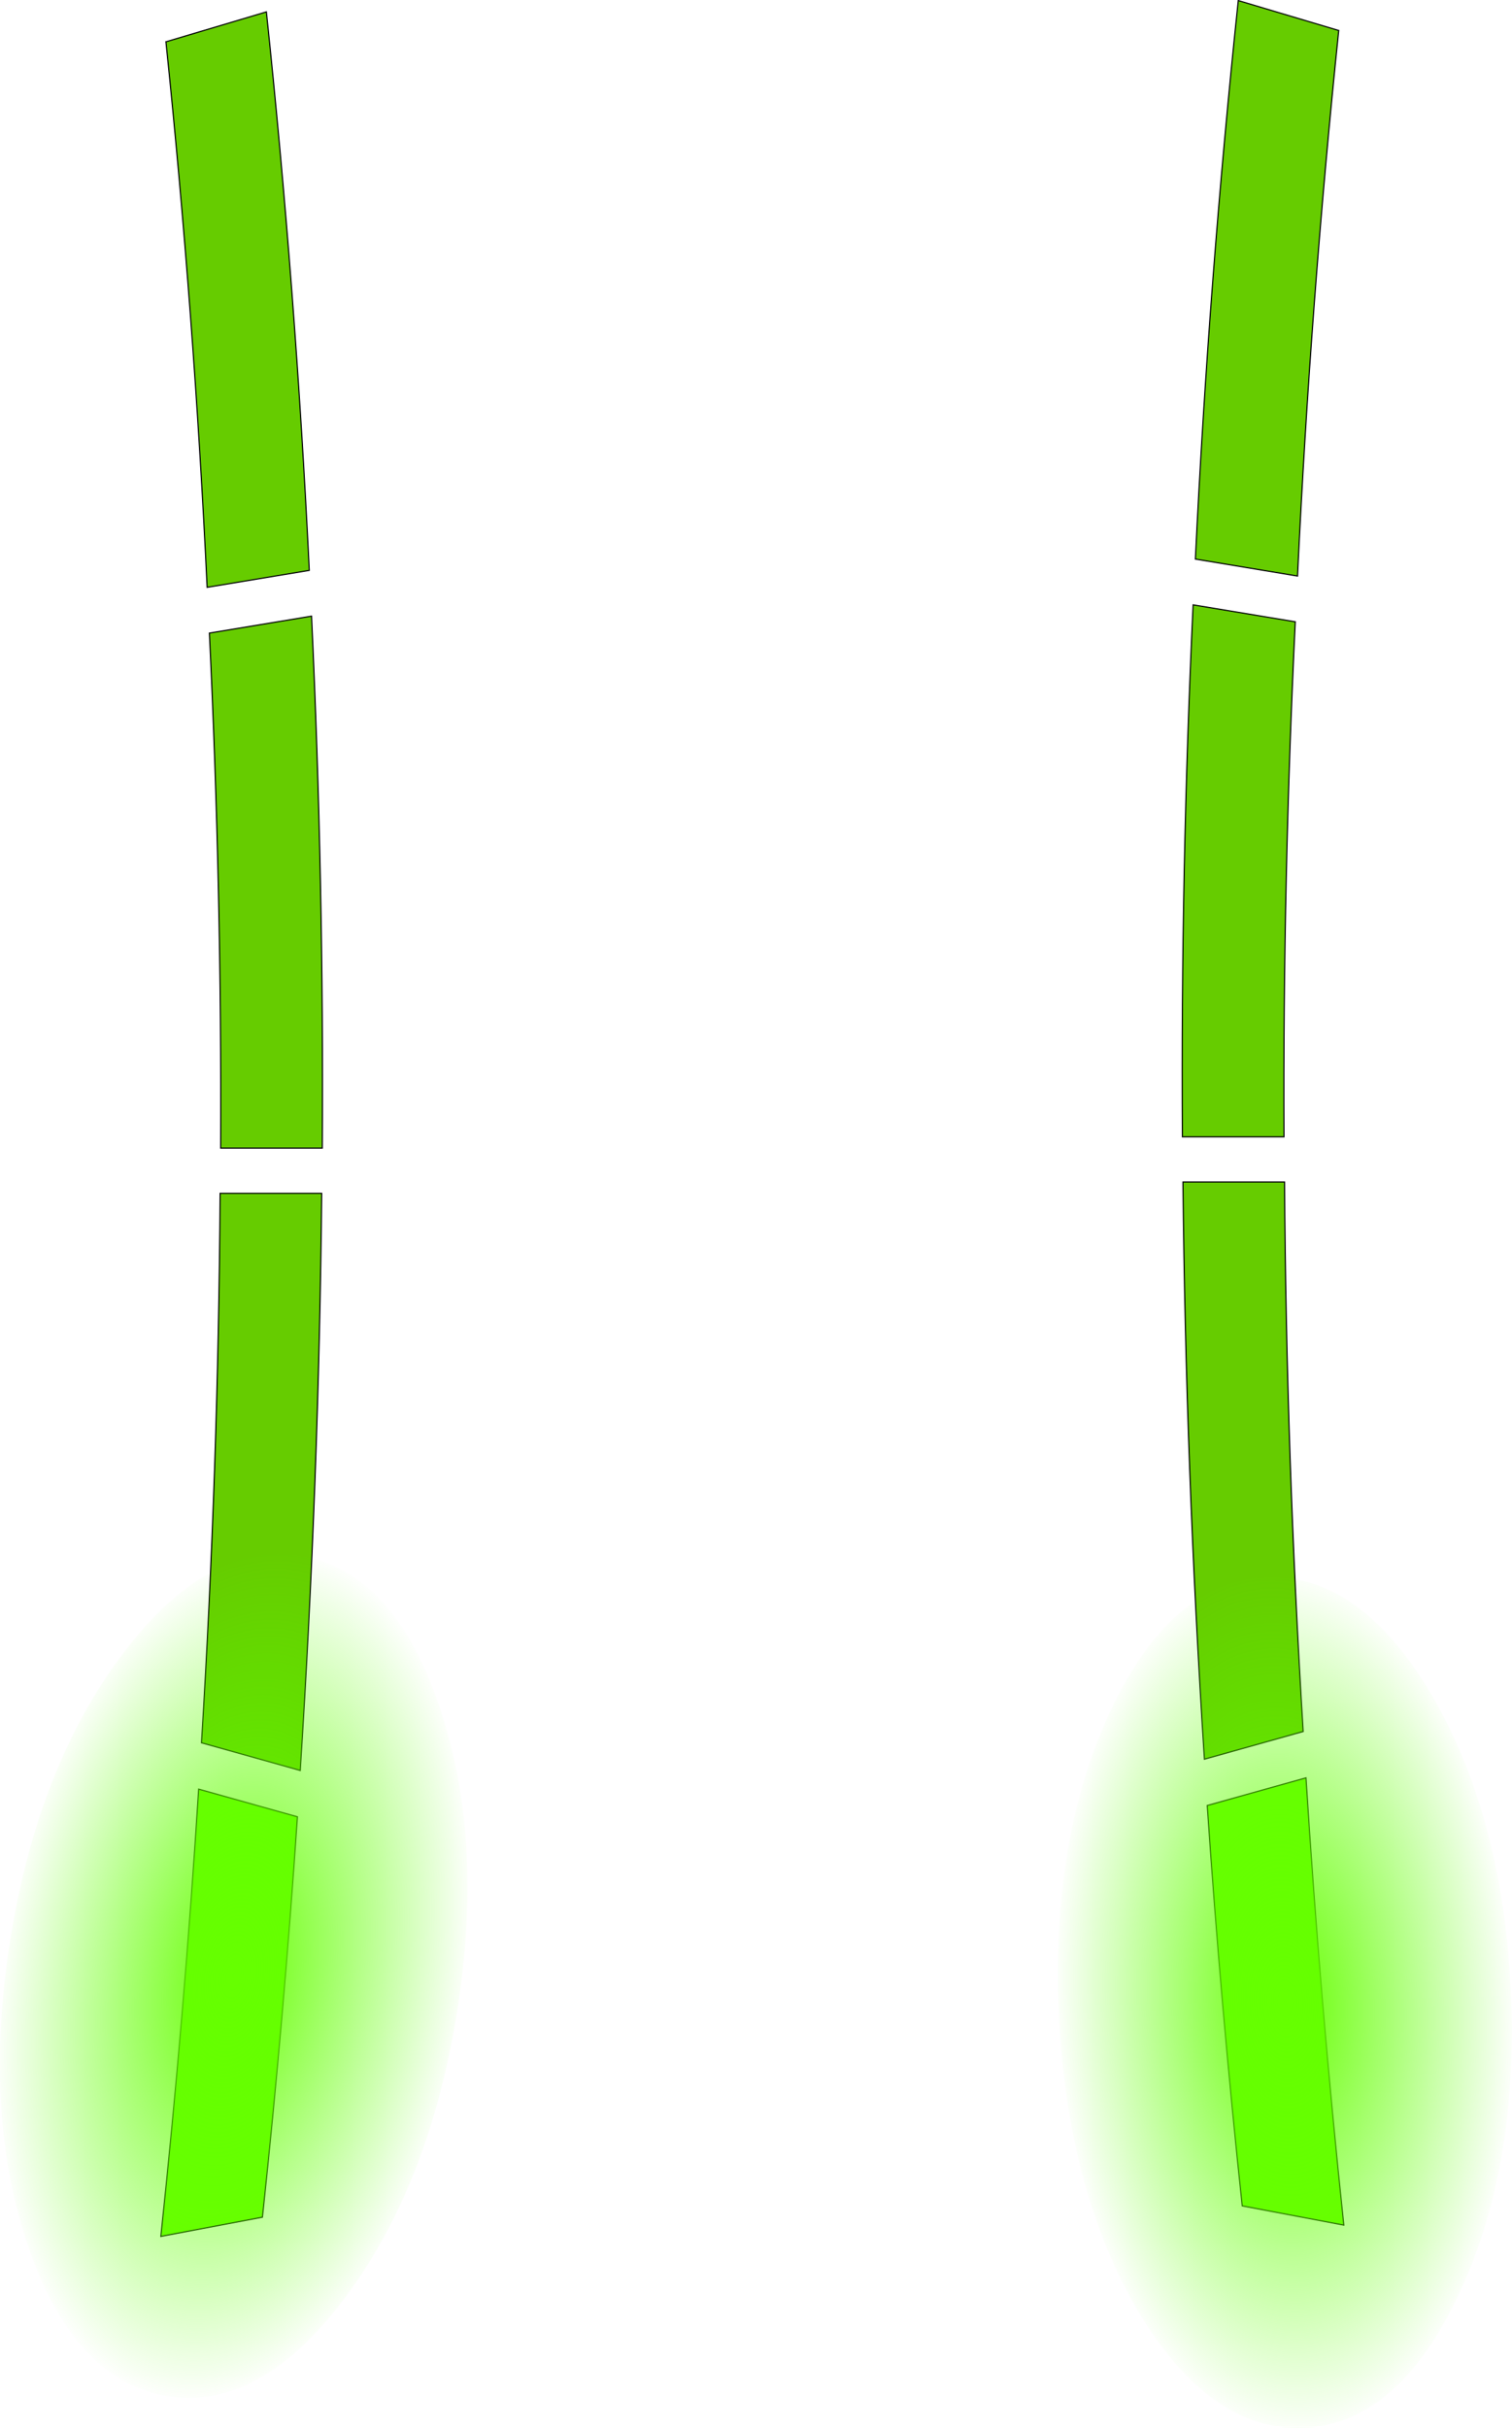
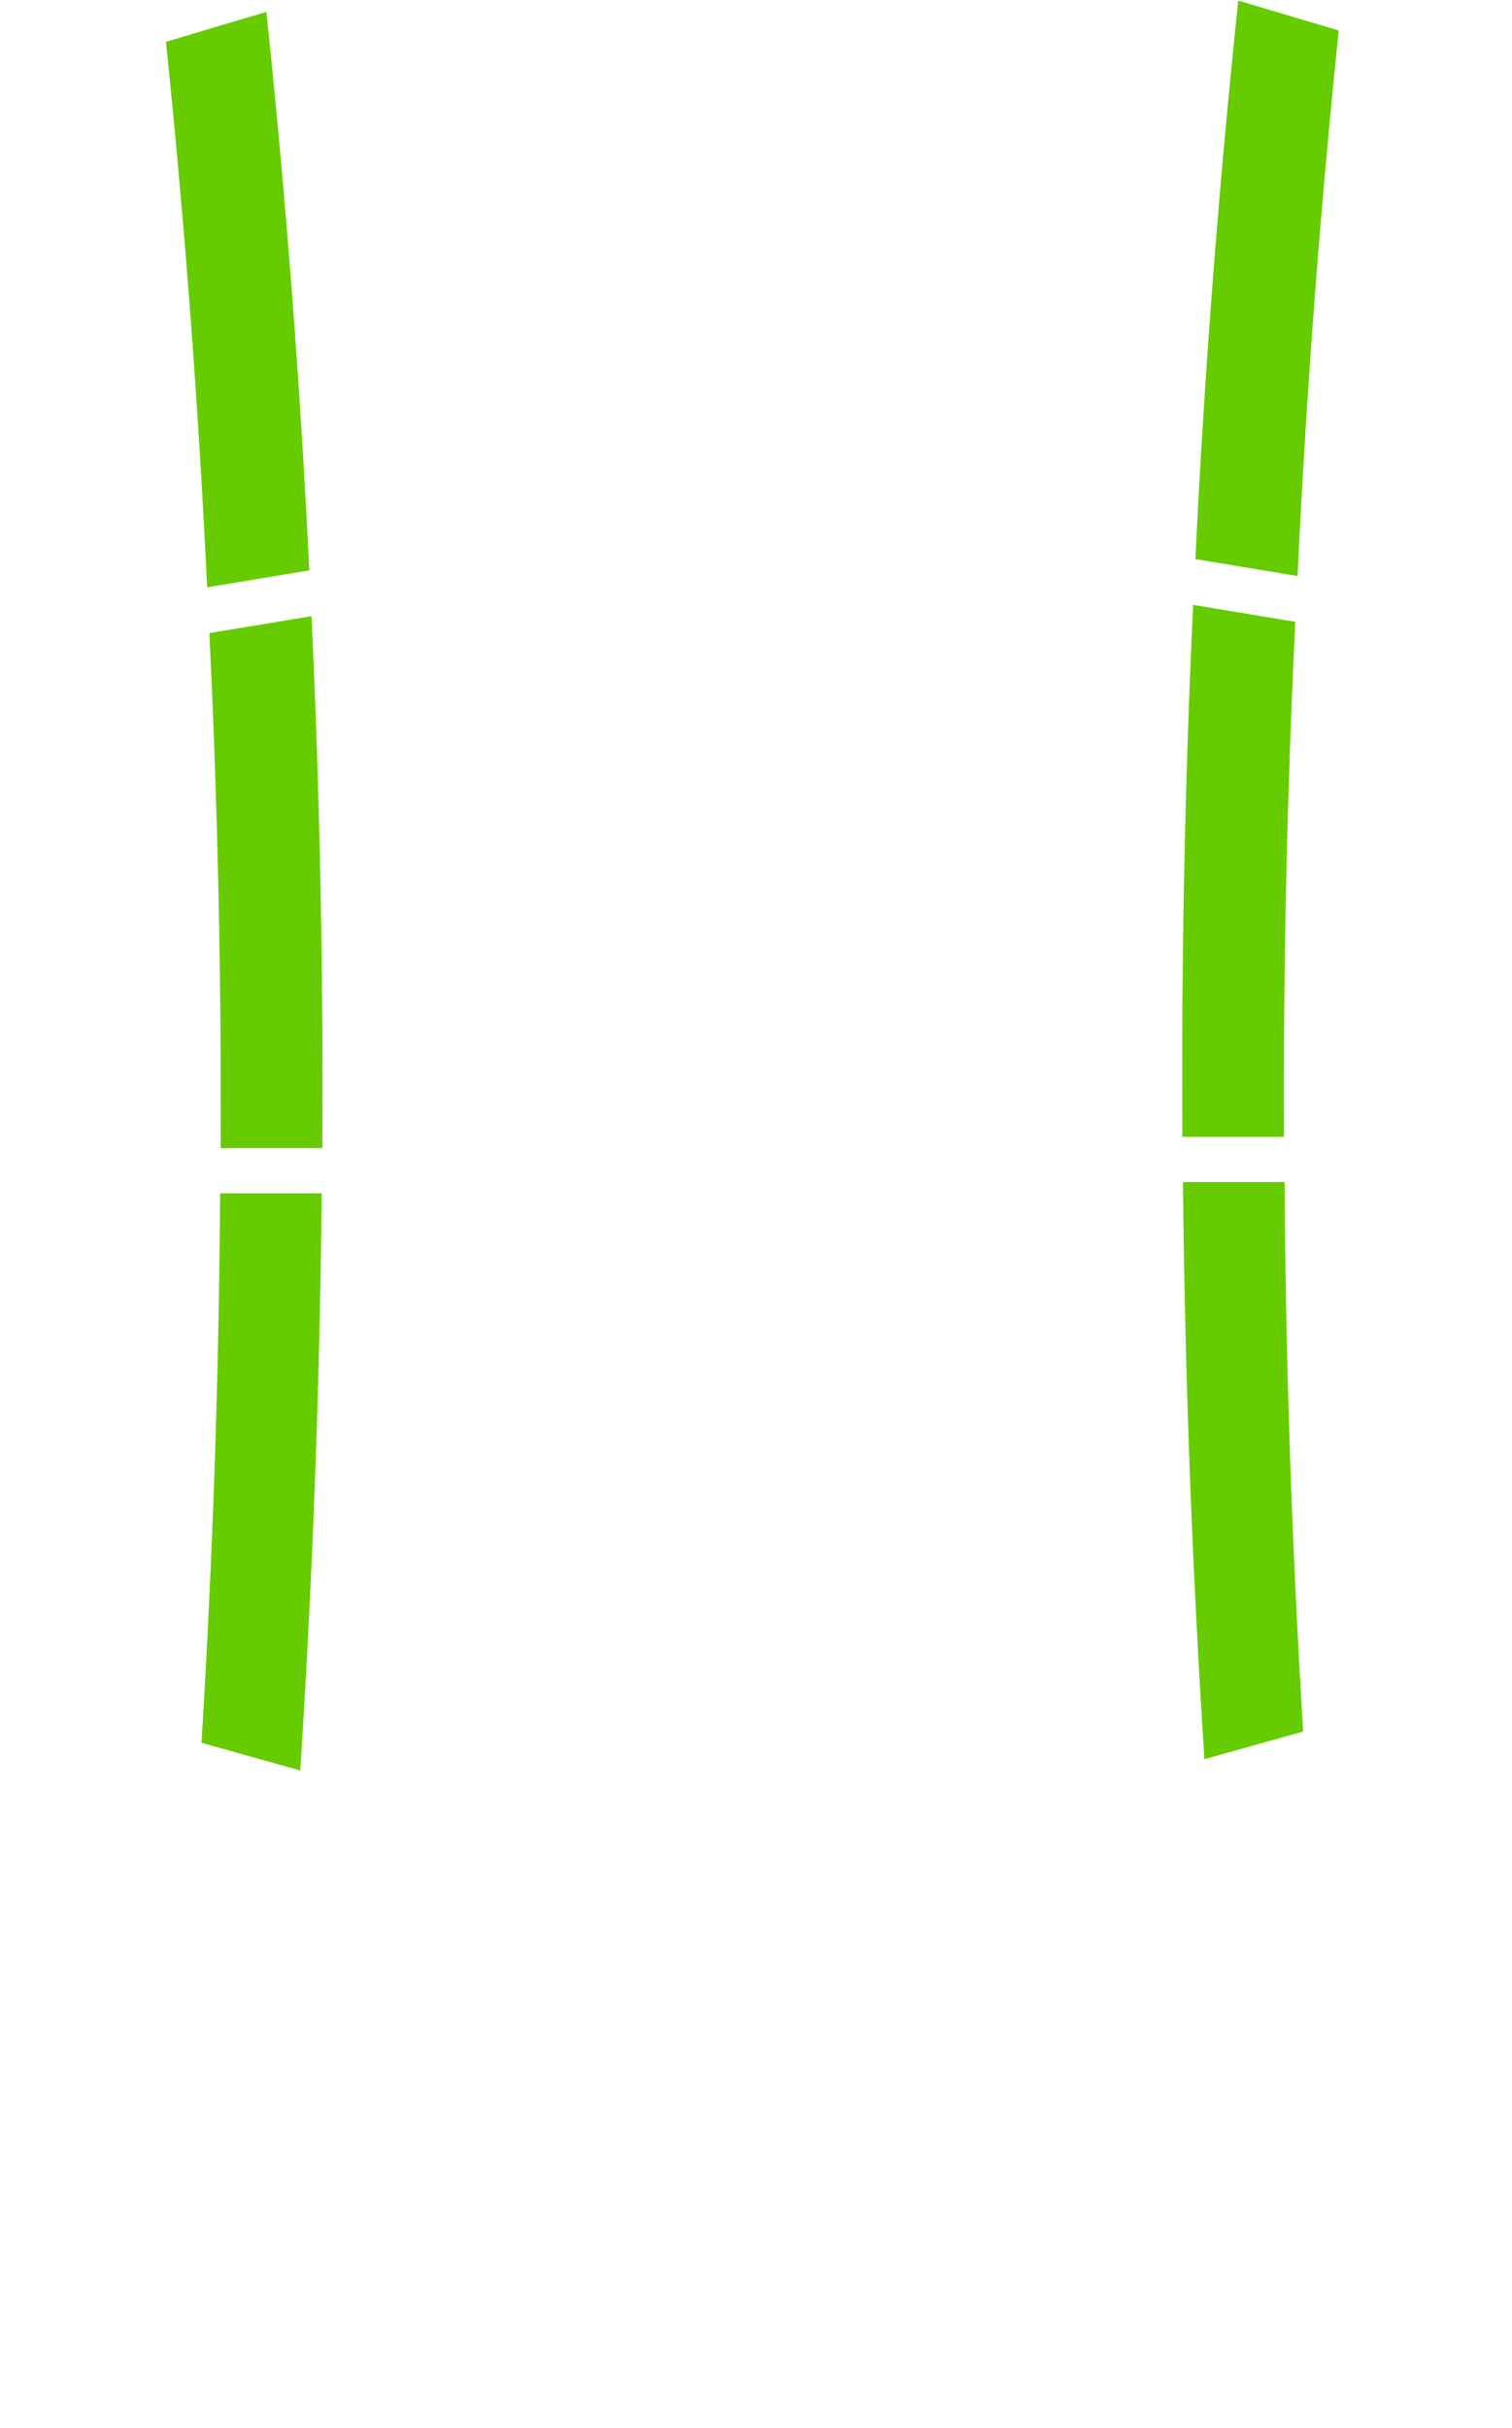
<svg xmlns="http://www.w3.org/2000/svg" height="214.95px" width="133.95px">
  <g transform="matrix(1.0, 0.0, 0.0, 1.0, 107.15, 9.15)">
-     <path d="M11.9 187.85 L2.9 186.15 Q1.0 168.4 -0.2 150.7 L8.55 148.25 Q9.8 168.0 11.9 187.85 M-92.9 188.85 Q-90.8 169.0 -89.55 149.25 L-80.8 151.7 Q-82.0 169.4 -83.9 187.15 L-92.9 188.85" fill="#6bff00" fill-rule="evenodd" stroke="none" />
    <path d="M11.45 -6.45 Q8.95 17.65 7.8 41.85 L-1.25 40.35 Q-0.05 15.55 2.55 -9.1 L11.45 -6.45 M7.6 45.9 Q6.5 68.65 6.6 91.5 L-2.4 91.5 Q-2.55 67.9 -1.45 44.4 L7.6 45.9 M-79.55 45.4 Q-78.45 68.9 -78.6 92.5 L-87.6 92.5 Q-87.5 69.65 -88.6 46.9 L-79.55 45.4 M-92.45 -5.45 L-83.55 -8.1 Q-80.95 16.55 -79.75 41.35 L-88.8 42.85 Q-89.95 18.65 -92.45 -5.45 M6.65 95.5 Q6.8 119.75 8.3 144.15 L-0.45 146.6 Q-2.1 121.0 -2.35 95.5 L6.65 95.5 M-80.55 147.6 L-89.3 145.15 Q-87.8 120.75 -87.65 96.5 L-78.65 96.5 Q-78.9 122.0 -80.55 147.6" fill="#66cc00" fill-rule="evenodd" stroke="none" />
-     <path d="M11.45 -6.45 Q8.95 17.65 7.8 41.85 L-1.25 40.35 Q-0.05 15.55 2.55 -9.1 L11.45 -6.45 M7.6 45.9 L-1.45 44.4 Q-2.55 67.9 -2.4 91.5 L6.6 91.5 Q6.5 68.65 7.6 45.9 M11.9 187.85 Q9.8 168.0 8.55 148.25 L-0.2 150.7 Q1.0 168.4 2.9 186.15 L11.9 187.85 M6.65 95.5 L-2.35 95.5 Q-2.1 121.0 -0.45 146.6 L8.3 144.15 Q6.8 119.75 6.65 95.5 M-92.45 -5.45 Q-89.95 18.65 -88.8 42.85 L-79.75 41.35 Q-80.95 16.55 -83.55 -8.1 L-92.45 -5.45 M-79.55 45.4 L-88.6 46.9 Q-87.5 69.65 -87.6 92.5 L-78.6 92.5 Q-78.45 68.9 -79.55 45.4 M-92.9 188.85 Q-90.8 169.0 -89.55 149.25 L-80.8 151.7 Q-82.0 169.4 -83.9 187.15 L-92.9 188.85 M-80.55 147.6 Q-78.9 122.0 -78.65 96.5 L-87.65 96.5 Q-87.8 120.75 -89.3 145.15 L-80.55 147.6" fill="none" stroke="#000000" stroke-linecap="square" stroke-linejoin="miter-clip" stroke-miterlimit="3.0" stroke-width="0.1" />
-     <path d="M19.65 140.85 Q26.0 151.65 26.7 167.25 27.4 182.85 22.0 194.15 16.65 205.45 8.35 205.8 0.05 206.15 -6.35 195.45 -12.65 184.65 -13.35 169.05 -14.05 153.45 -8.7 142.15 -3.3 130.85 5.0 130.5 13.3 130.15 19.65 140.85" fill="url(#gradient0)" fill-rule="evenodd" stroke="none" />
-     <path d="M-68.3 141.7 Q-64.2 153.5 -66.65 168.9 -69.1 184.3 -76.6 194.3 -84.1 204.3 -92.3 203.0 -100.5 201.7 -104.6 189.9 -108.7 178.05 -106.25 162.65 -103.8 147.25 -96.3 137.3 -88.75 127.3 -80.55 128.6 -72.35 129.9 -68.3 141.7" fill="url(#gradient1)" fill-rule="evenodd" stroke="none" />
  </g>
  <defs>
    <radialGradient cx="0" cy="0" gradientTransform="matrix(0.025, -0.001, 0.002, 0.047, 6.7, 168.15)" gradientUnits="userSpaceOnUse" id="gradient0" r="819.2" spreadMethod="pad">
      <stop offset="0.0" stop-color="#66ff00" />
      <stop offset="1.0" stop-color="#5cff00" stop-opacity="0.0" />
    </radialGradient>
    <radialGradient cx="0" cy="0" gradientTransform="matrix(0.025, 0.004, -0.007, 0.046, -86.45, 165.8)" gradientUnits="userSpaceOnUse" id="gradient1" r="819.2" spreadMethod="pad">
      <stop offset="0.0" stop-color="#66ff00" />
      <stop offset="1.0" stop-color="#5cff00" stop-opacity="0.0" />
    </radialGradient>
  </defs>
</svg>